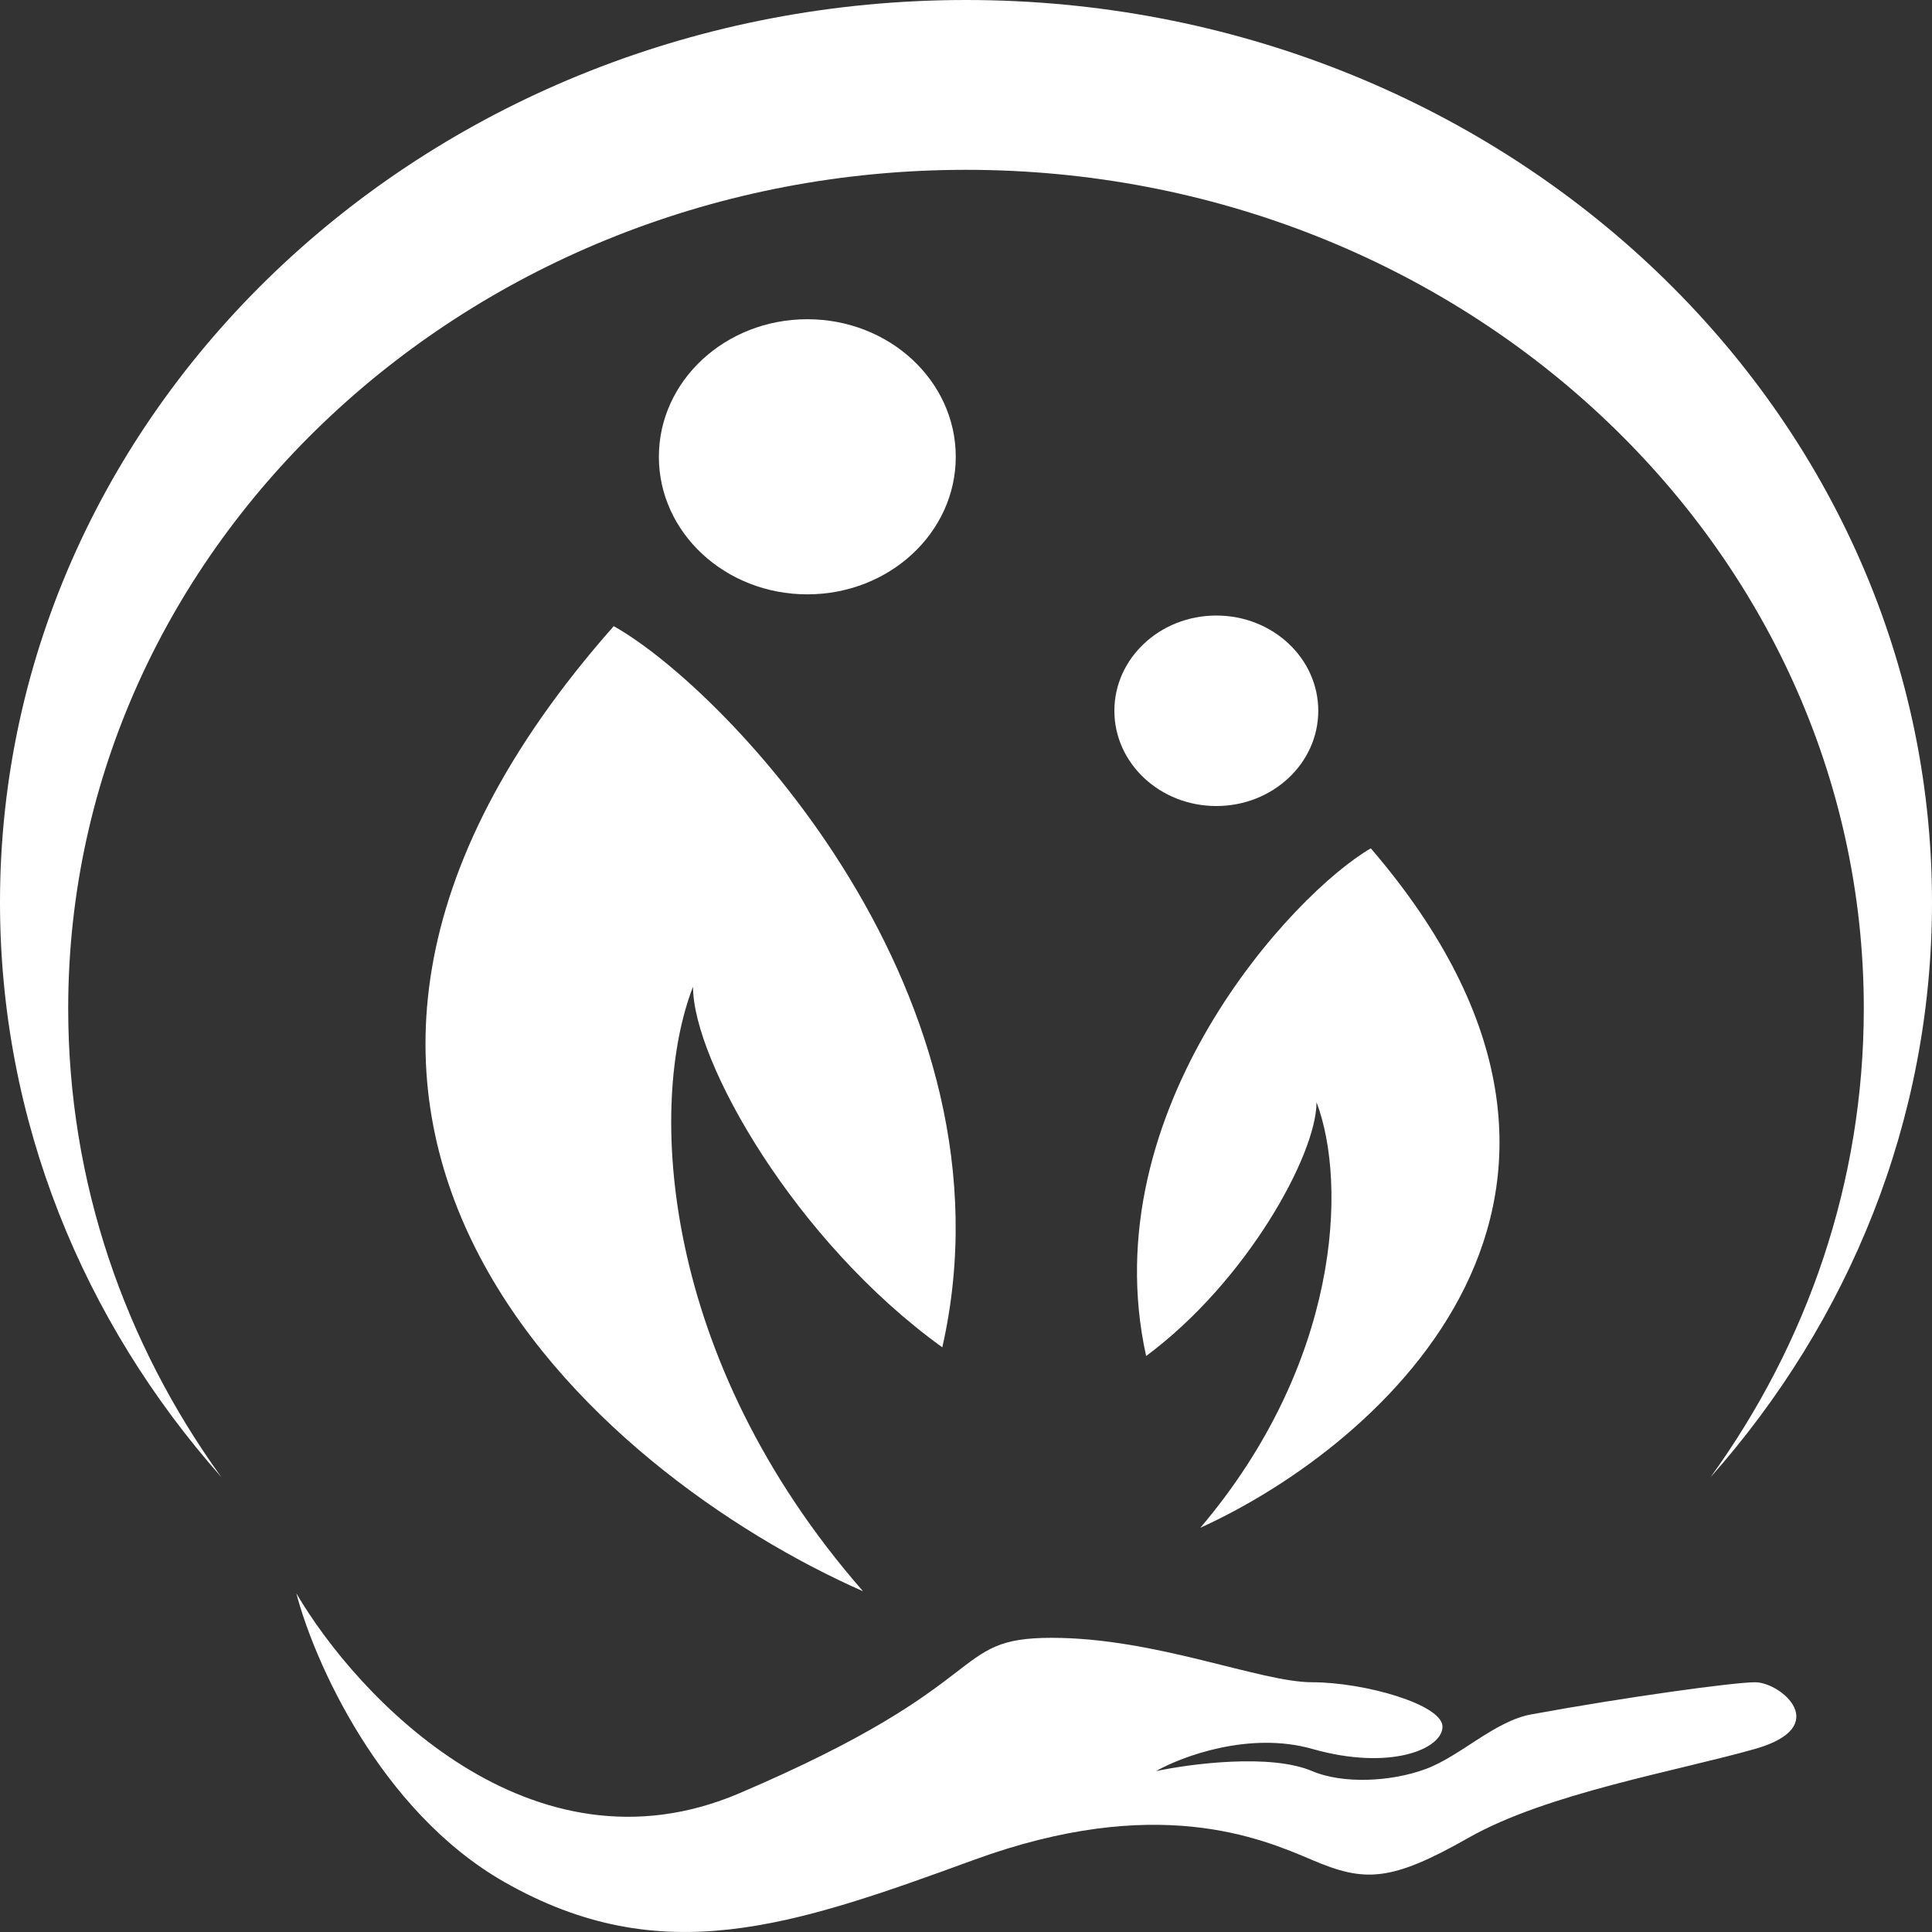
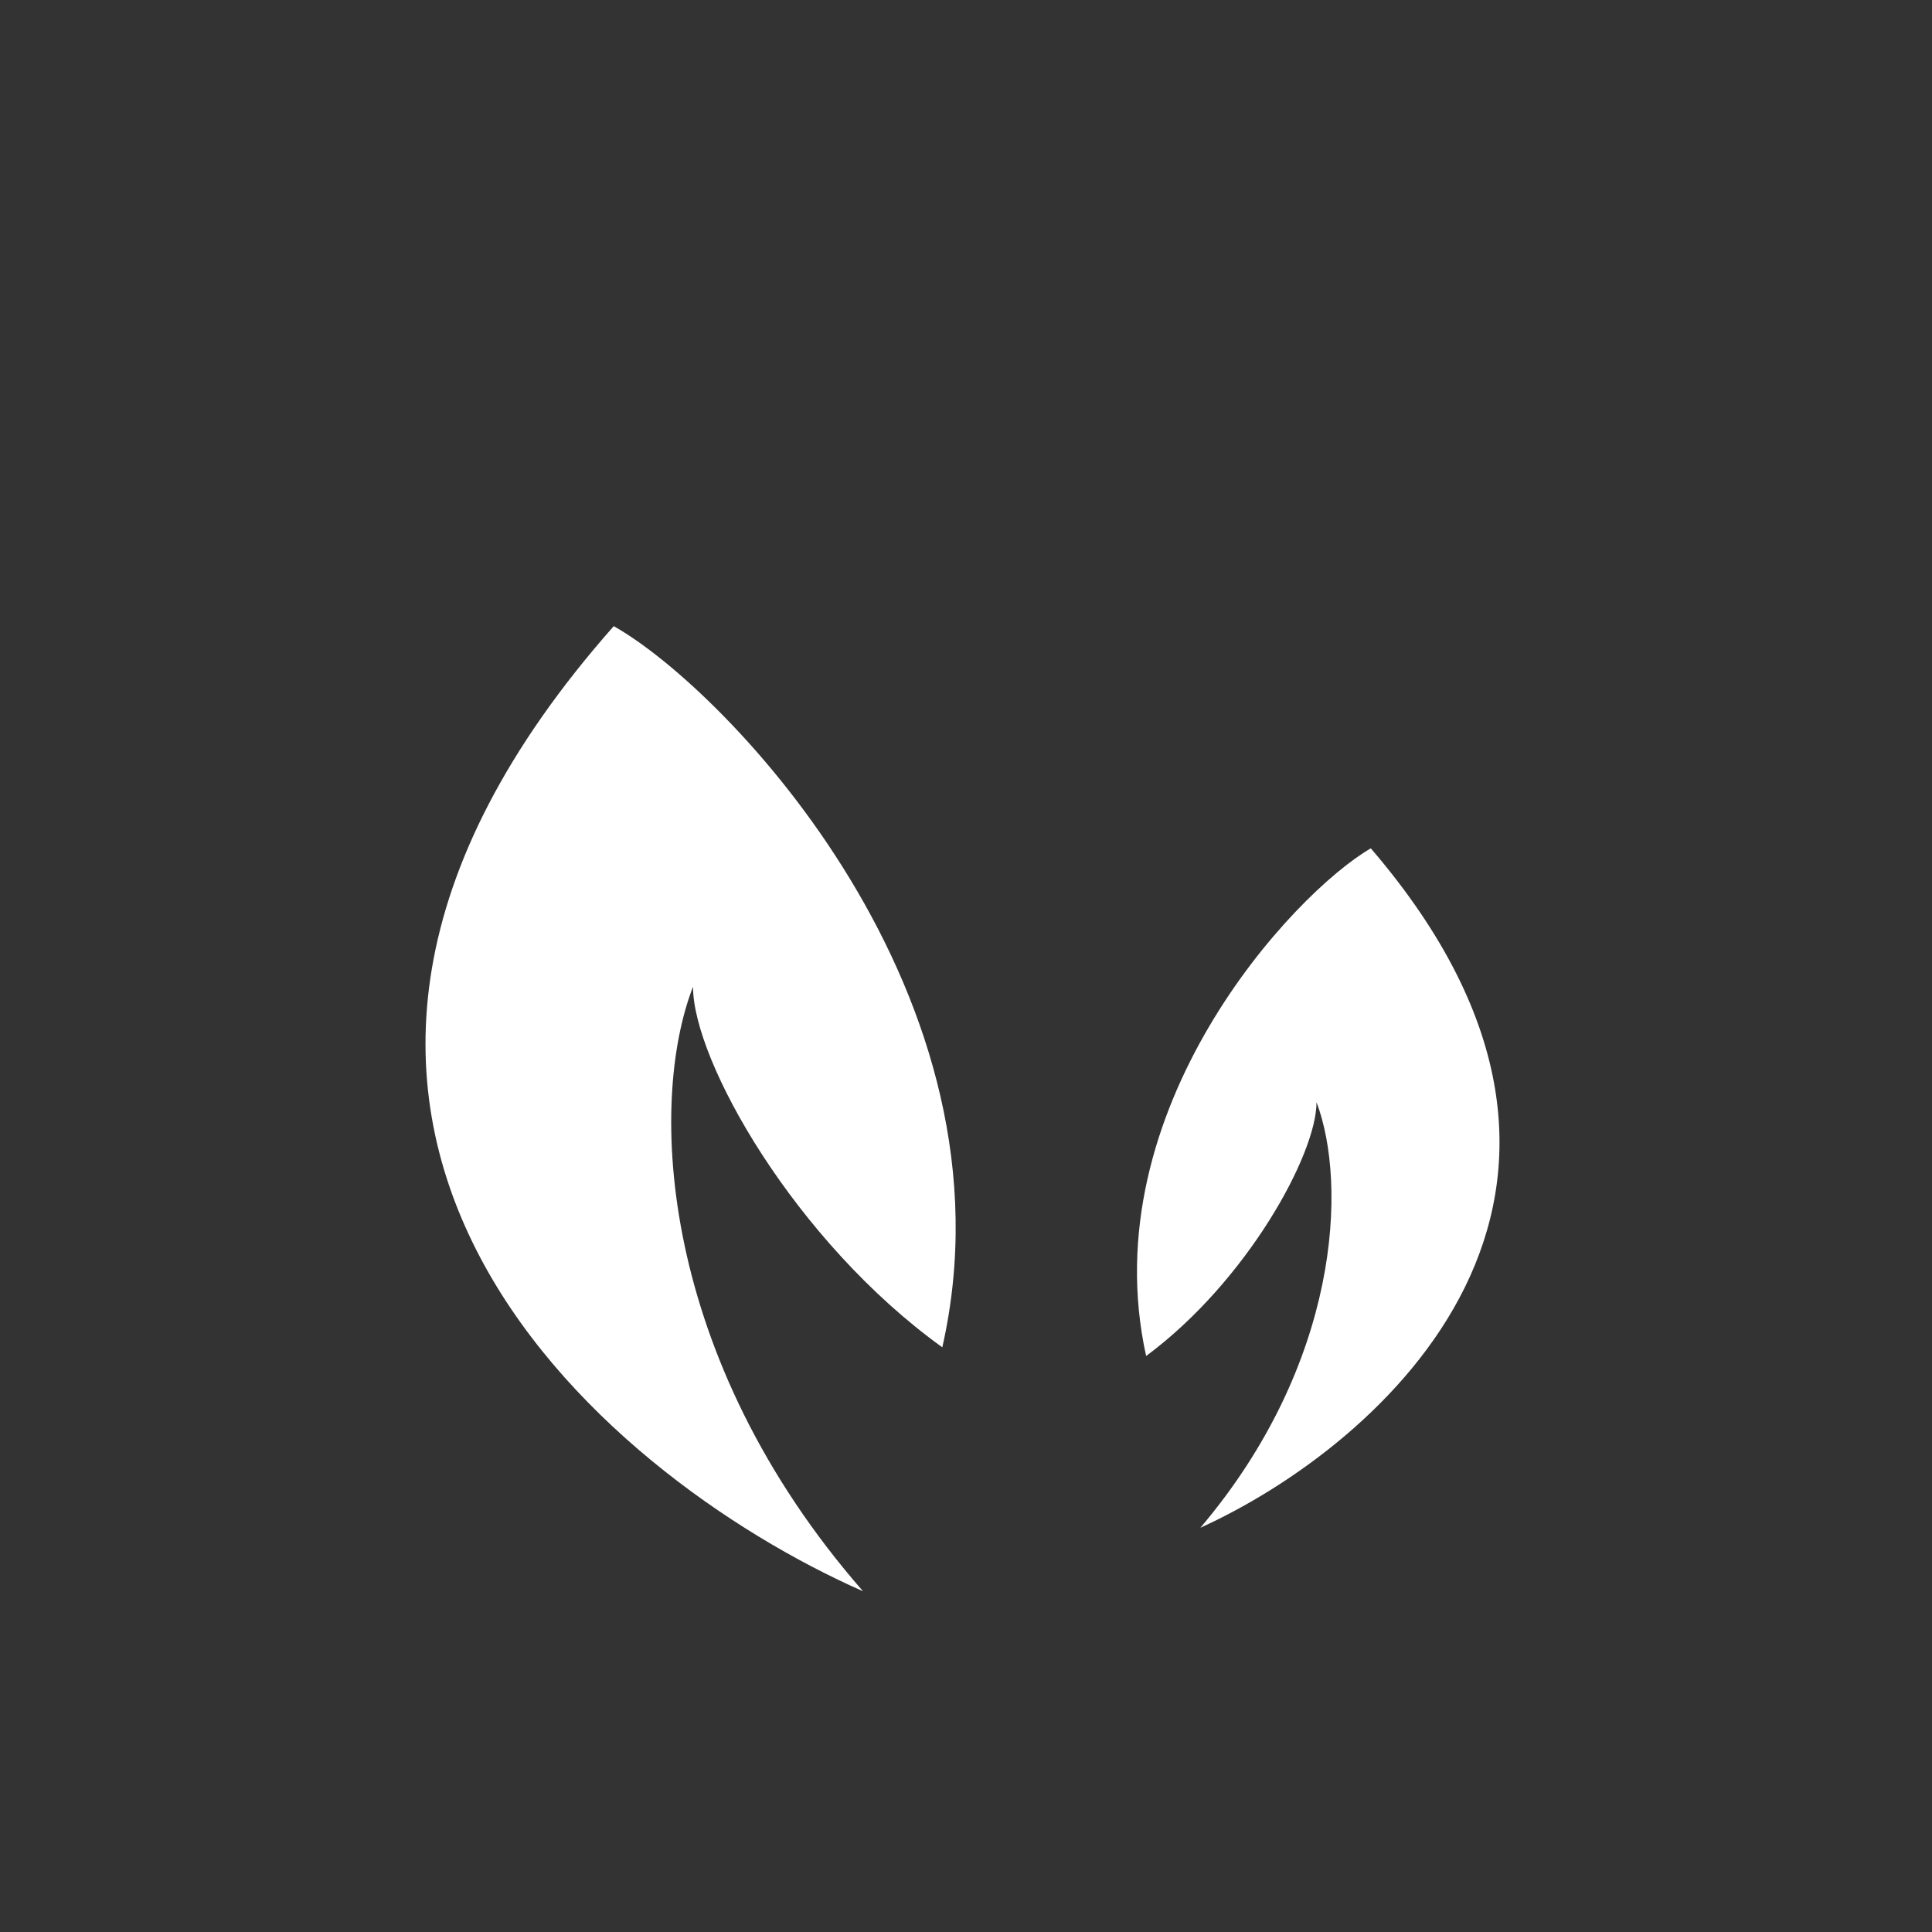
<svg xmlns="http://www.w3.org/2000/svg" width="30" height="30" viewBox="0 0 30 30" fill="none">
  <rect x="0" y="0" width="30" height="30" fill="#333333" stroke="none" />
  <path d="M9.53 9.723C2.774 17.364 9.295 22.897 13.401 24.709C10.234 21.086 10.058 17.133 10.761 15.322C10.761 16.475 12.345 19.274 14.632 20.921C15.864 15.487 11.289 10.711 9.53 9.723Z" fill="#FFFFFF" />
  <path d="M21.286 13.173C25.905 18.552 21.446 22.448 18.639 23.723C20.804 21.172 20.925 18.39 20.443 17.115C20.443 17.926 19.361 19.897 17.797 21.056C16.955 17.231 20.082 13.869 21.286 13.173Z" fill="#FFFFFF" />
-   <ellipse cx="12.536" cy="7.093" rx="2.305" ry="2.136" fill="#FFFFFF" />
-   <ellipse cx="18.887" cy="11.037" rx="1.583" ry="1.479" fill="#FFFFFF" />
-   <path fill-rule="evenodd" clip-rule="evenodd" d="M26.559 22.941C28.709 20.516 30 17.404 30 14.011C30 6.273 23.284 0 15 0C6.716 0 0 6.273 0 14.011C0 17.403 1.291 20.514 3.438 22.938C1.936 20.86 1.059 18.355 1.059 15.659C1.059 8.467 7.3 2.637 15 2.637C22.699 2.637 28.941 8.467 28.941 15.659C28.941 18.356 28.063 20.862 26.559 22.941Z" fill="#FFFFFF" />
-   <path d="M11.478 27.847C8.242 29.227 5.545 26.352 4.602 24.742C4.871 25.777 5.896 28.123 7.837 29.227C10.264 30.607 12.287 29.917 15.118 28.882C17.95 27.847 19.567 28.537 20.376 28.882C21.185 29.227 21.59 29.227 22.803 28.537C24.017 27.847 26.039 27.502 27.253 27.157C28.466 26.812 27.657 26.122 27.253 26.122C26.924 26.122 25.258 26.35 23.777 26.621C23.208 26.725 22.681 27.268 22.138 27.469C21.597 27.67 20.849 27.703 20.376 27.502C19.729 27.226 18.489 27.387 17.95 27.502C18.354 27.272 19.406 26.881 20.376 27.157C21.59 27.502 22.399 27.157 22.399 26.812C22.399 26.467 21.185 26.122 20.376 26.122C19.567 26.122 17.95 25.432 16.332 25.432C14.714 25.432 15.523 26.122 11.478 27.847Z" fill="#FFFFFF" />
</svg>